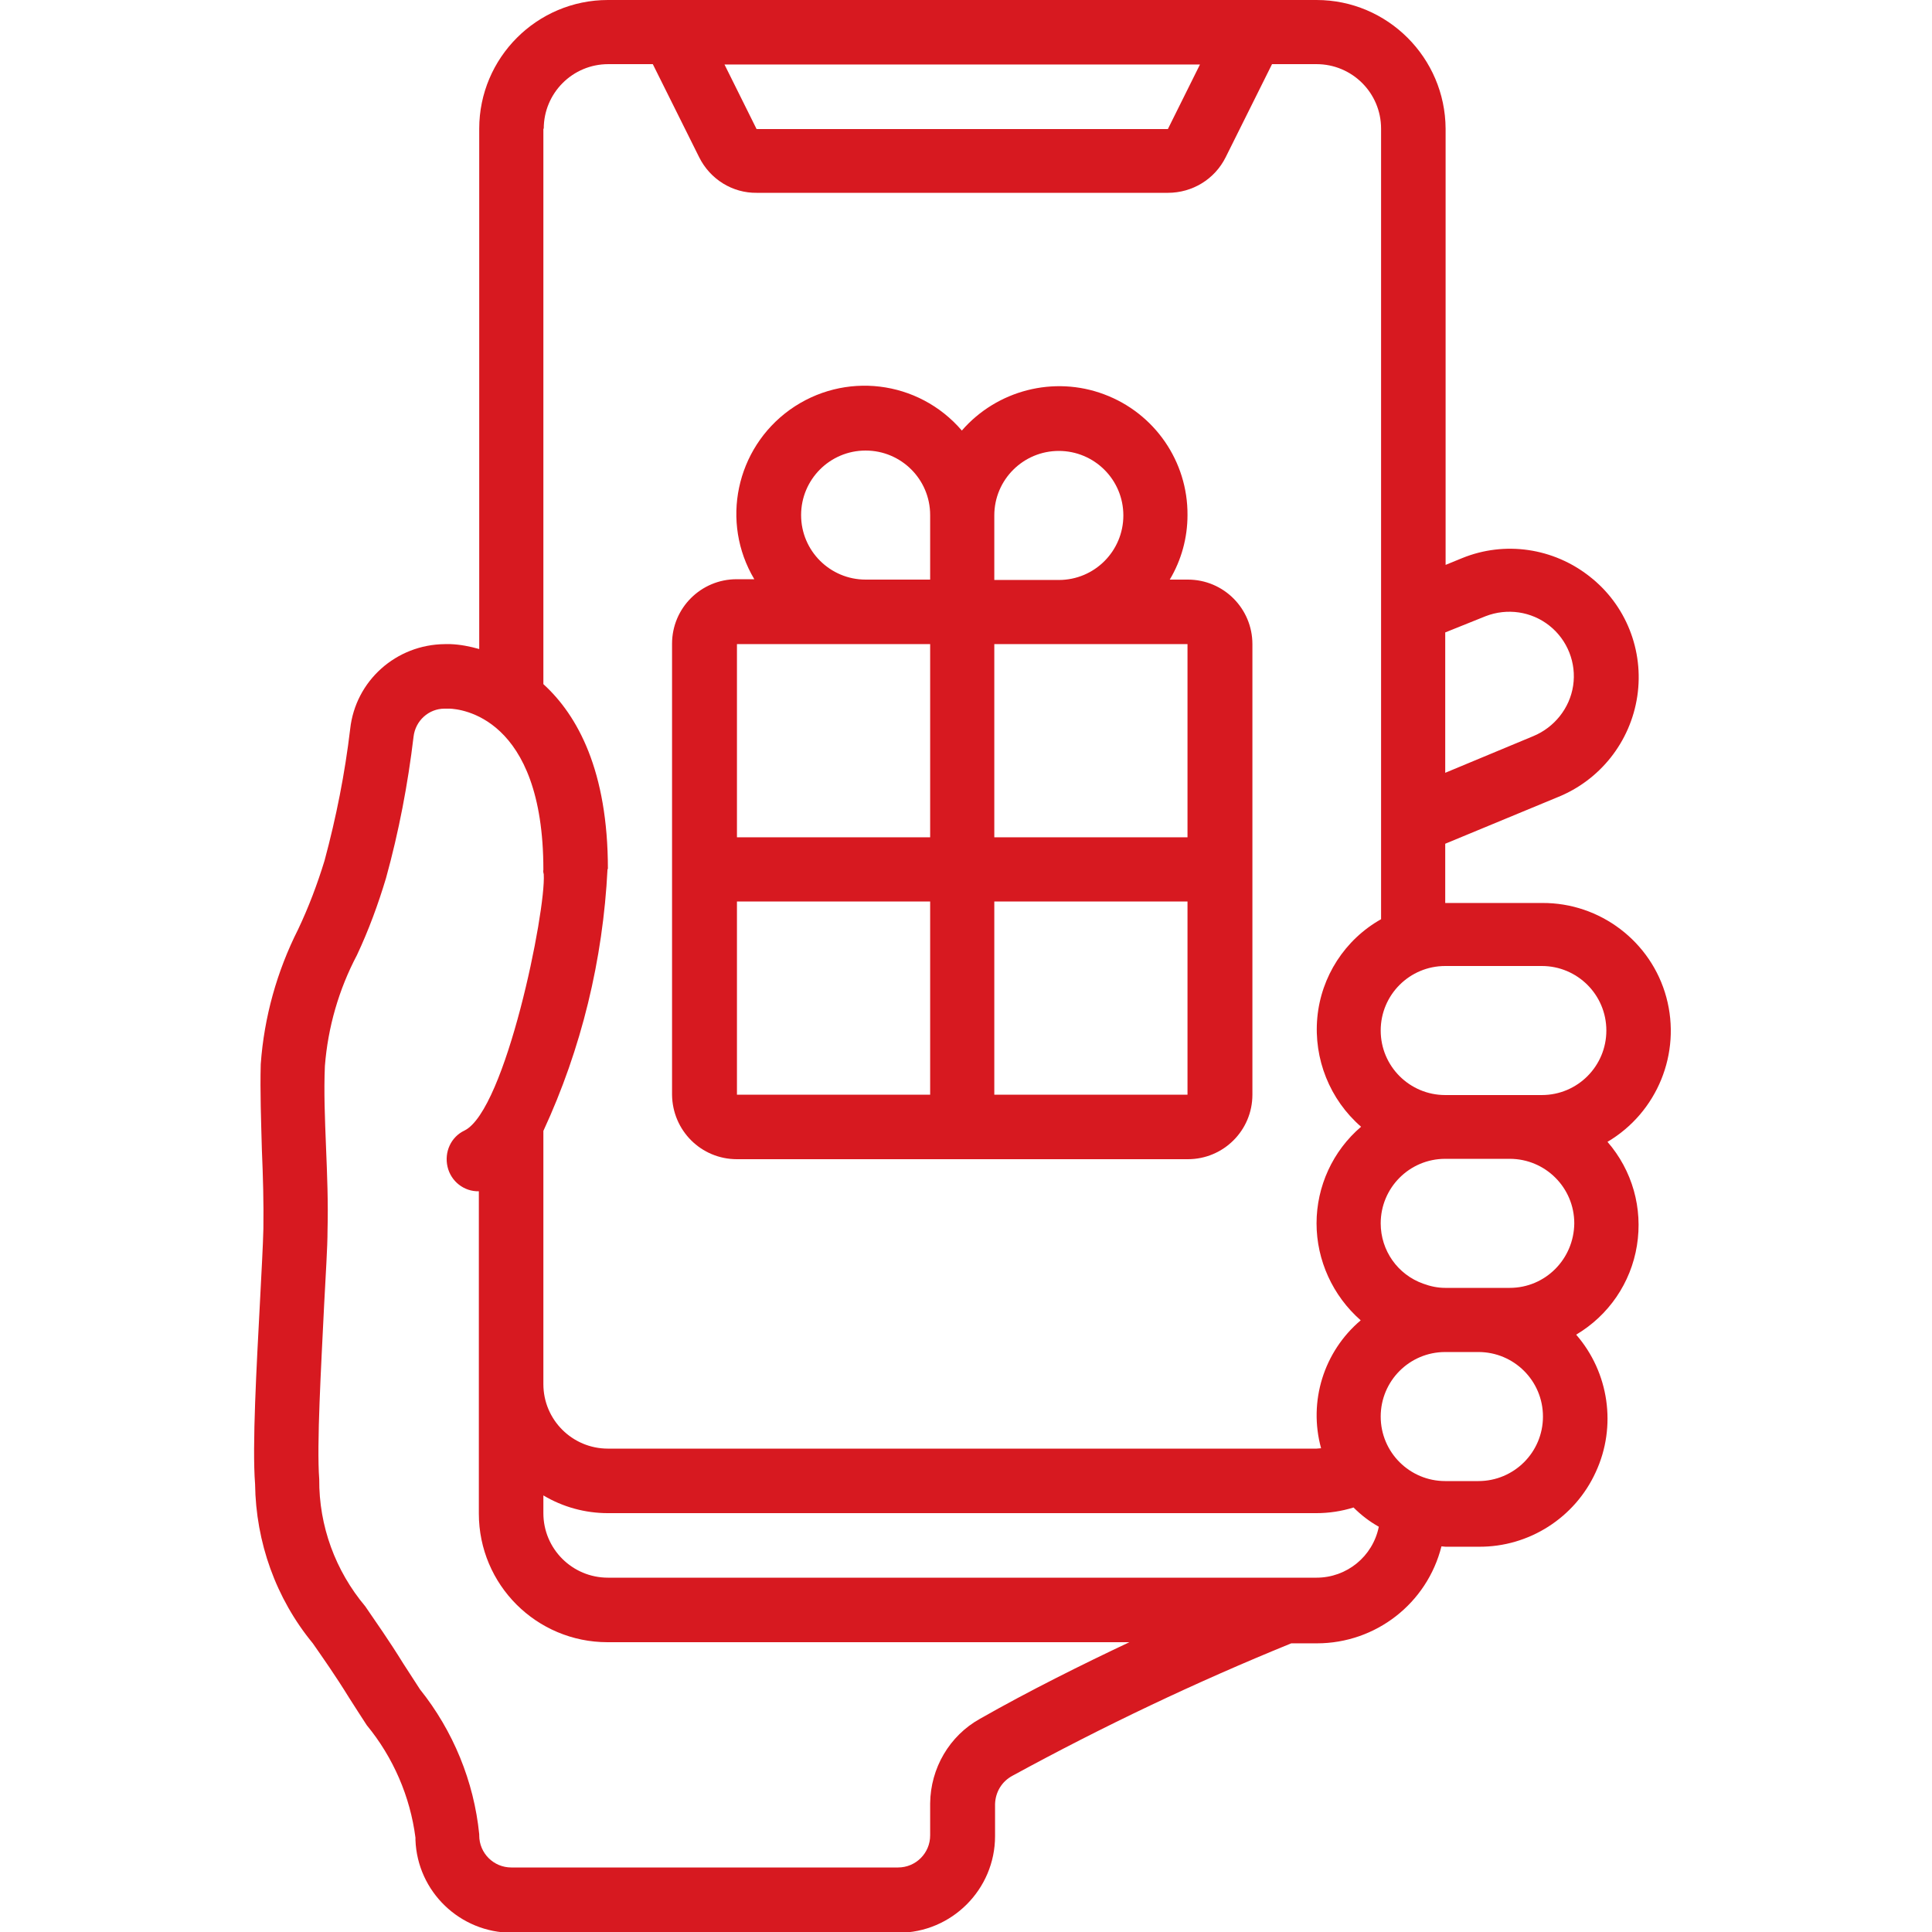
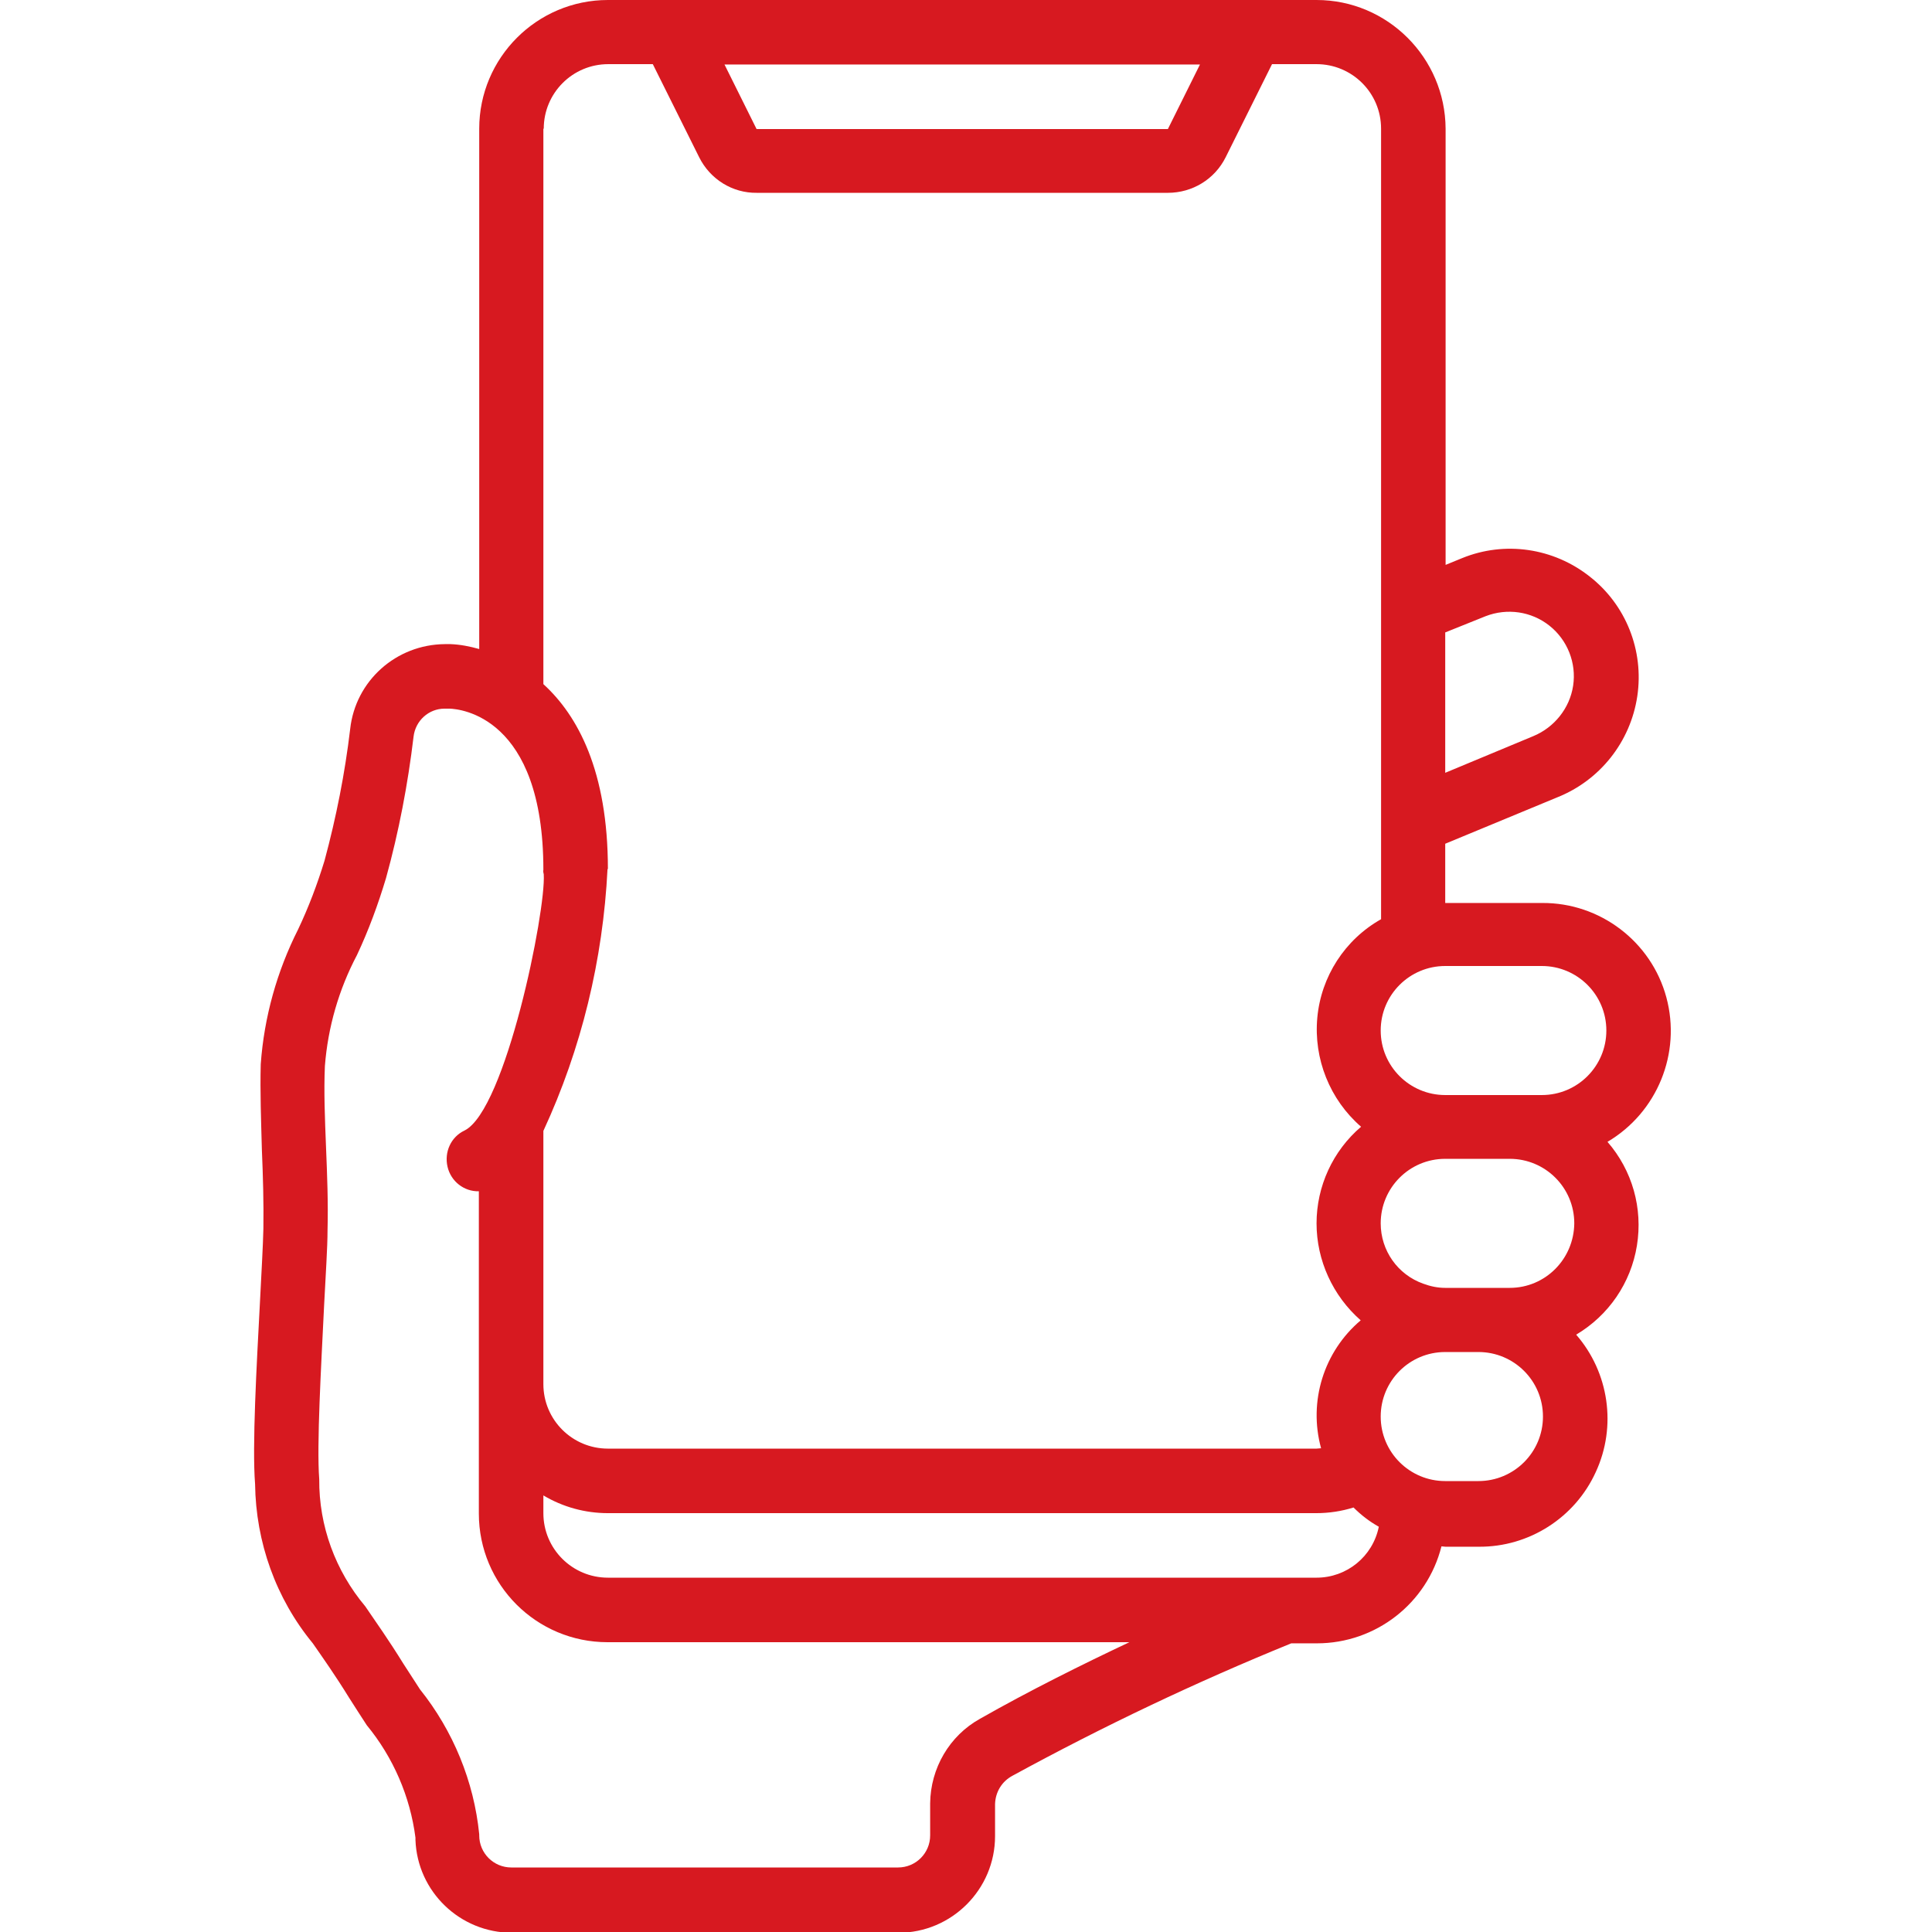
<svg xmlns="http://www.w3.org/2000/svg" version="1.1" id="Layer_1" x="0px" y="0px" viewBox="0 0 512 512" style="enable-background:new 0 0 512 512;" xml:space="preserve">
  <style type="text/css">
	.st0{fill:#D71920;}
</style>
  <g id="Page-1">
    <g id="_x30_25---Christmas-Shopping" transform="translate(-1)">
      <path id="Shape" class="st0" d="M349.9,0H162.1C143.3,0,128,15.3,128,34.1V172c-2.5-0.7-5-1.2-7.6-1.3h-1.5    c-12.9,0.1-23.7,9.7-25.1,22.5c-1.4,11.8-3.7,23.4-6.8,34.9c-1.9,6.2-4.2,12.3-7,18.2c-5.6,11.1-9,23.2-9.9,35.7    c-0.2,7.3,0.1,15.1,0.3,22.7c0.3,7,0.5,14.2,0.4,20.9c-0.1,4.5-0.5,11.4-0.9,19.3c-0.9,17.1-2.1,38.3-1.3,48.4    c0.2,15.4,5.5,30.3,15.3,42.2c2.7,3.9,5.9,8.4,9.6,14.4c1.5,2.4,3.1,4.8,4.7,7.3c7,8.5,11.5,18.9,12.9,29.8v0.6    c0.5,13.7,11.8,24.6,25.6,24.6h102.4c14.1,0,25.6-11.5,25.6-25.6v-8.5c0.1-3.2,1.8-6,4.6-7.5c24-13.1,48.6-24.8,73.9-35.1h6.8    c15.6,0,29.2-10.6,33-25.7c0.4,0,0.7,0.1,1.1,0.1h8.8c13.3,0.1,25.5-7.7,31-19.8c5.6-12.1,3.5-26.4-5.2-36.4    c8.6-5.1,14.5-13.7,16.1-23.6s-1.2-19.9-7.8-27.5c13.2-7.8,19.6-23.5,15.6-38.3s-17.6-25.1-32.9-25H384v-15.7l29.7-12.3    c11.3-4.5,19.4-14.7,21.2-26.8c1.8-12.1-3-24.2-12.6-31.7c-9.6-7.6-22.5-9.5-33.8-4.9l-4.4,1.8V34.1C384,15.3,368.7,0,349.9,0    L349.9,0z M319,17.1l-8.5,17.1h-109L193,17.1H319z M145.1,34.1c0-9.4,7.6-17.1,17.1-17.1H174l12.3,24.7c2.9,5.8,8.8,9.5,15.3,9.4    h108.9c6.5,0,12.4-3.6,15.3-9.4L338.1,17h11.8c9.4,0,17.1,7.6,17.1,17.1v209.5c-9.6,5.4-15.9,15.2-16.9,26.1s3.3,21.7,11.6,28.9    c-7.5,6.4-11.8,15.8-11.8,25.6c0,9.8,4.3,19.2,11.7,25.7c-9.8,8.3-13.9,21.5-10.5,33.9c-0.4,0-0.8,0.1-1.2,0.1H162.1    c-9.4,0-17.1-7.6-17.1-17.1v-67.1c10.1-21.8,15.8-45.4,17-69.4h0.1c0-26-8-40.7-17.1-49V34.1H145.1z M401.1,341.3H384    c-2,0-3.9-0.4-5.8-1.1c-6.8-2.4-11.3-8.8-11.3-16c0-9.4,7.6-17.1,17.1-17.1h17.1c9.4,0,17.1,7.6,17.1,17.1    C418.1,333.7,410.5,341.3,401.1,341.3z M260.7,455.5c-8.1,4.5-13.1,13.1-13.2,22.4v8.5c0,4.7-3.8,8.5-8.5,8.5H136.5    c-4.7,0-8.5-3.8-8.5-8.5v-0.3c-1.4-14-6.9-27.4-15.7-38.4c-1.5-2.3-3-4.6-4.4-6.8c-3.9-6.3-7.3-11.1-10.1-15.2    c-7.9-9.4-12.3-21.3-12.2-33.7c-0.7-9.1,0.5-29.7,1.3-46.2c0.4-8,0.9-15.1,0.9-19.8c0.2-7.2-0.1-14.7-0.4-22    c-0.3-7.6-0.6-14.7-0.3-21.5c0.8-10.3,3.7-20.3,8.5-29.4c3.1-6.6,5.6-13.4,7.7-20.4c3.4-12.3,5.8-24.9,7.3-37.5    c0.5-4.2,4-7.4,8.2-7.4h1.4c2.6,0.1,24.8,1.9,24.8,42.7c-0.1,0.4,0,0.8,0.1,1.2c0.6,9.8-10.1,62.5-21,67.9    c-3.6,1.7-5.4,5.7-4.5,9.6s4.4,6.6,8.3,6.5v85.4c0,18.9,15.3,34.1,34.1,34.1h138.3C287.8,441.1,273.7,448.1,260.7,455.5    L260.7,455.5z M349.9,418.1H162.1c-9.4,0-17.1-7.6-17.1-17.1v-4.7c5.2,3.1,11.1,4.7,17.1,4.7h187.7c3.4,0,6.7-0.5,9.9-1.5    c2,2,4.2,3.7,6.7,5.1C364.8,412.5,357.9,418.1,349.9,418.1z M392.8,392.5H384c-9.4,0-17.1-7.6-17.1-17.1c0-9.4,7.6-17.1,17.1-17.1    h8.8c9.4,0,17.1,7.6,17.1,17.1S402.2,392.5,392.8,392.5z M426.7,273.1c0,9.4-7.6,17.1-17.1,17.1H384c-9.4,0-17.1-7.6-17.1-17.1    S374.6,256,384,256h25.6C419,256,426.7,263.6,426.7,273.1z M394.7,163.3c5.7-2.2,12.1-1.3,16.9,2.5s7.2,9.9,6.3,15.9    c-0.9,6-5,11.1-10.6,13.4l-23.3,9.7v-37.2L394.7,163.3z" />
-       <path id="Shape_1_" class="st0" d="M196.3,307.2h119.5c9.4,0,17.1-7.6,17.1-17.1V170.7c0-9.4-7.6-17.1-17.1-17.1H311    c3.1-5.2,4.7-11.1,4.7-17.1c0.1-14.2-8.7-27-22.1-32c-13.3-5-28.4-1.1-37.7,9.6c-11.5-13.4-31.2-15.8-45.6-5.5    c-14.3,10.3-18.4,29.8-9.4,44.9h-4.7c-9.4,0-17.1,7.6-17.1,17.1v119.5C179.2,299.6,186.8,307.2,196.3,307.2z M196.3,238.9h51.2    v51.2h-51.2V238.9z M264.5,290.1v-51.2h51.2v51.2H264.5z M315.7,221.9h-51.2v-51.2h51.2V221.9z M281.6,119.5    c9.4,0,17.1,7.6,17.1,17.1c0,9.4-7.6,17.1-17.1,17.1h-17.1v-17.1C264.5,127.1,272.2,119.5,281.6,119.5z M213.3,136.5    c0-9.4,7.6-17.1,17.1-17.1c9.4,0,17.1,7.6,17.1,17.1v17.1h-17.1C221,153.6,213.3,146,213.3,136.5z M230.4,170.7h17.1v51.2h-51.2    v-51.2H230.4z" />
    </g>
  </g>
</svg>